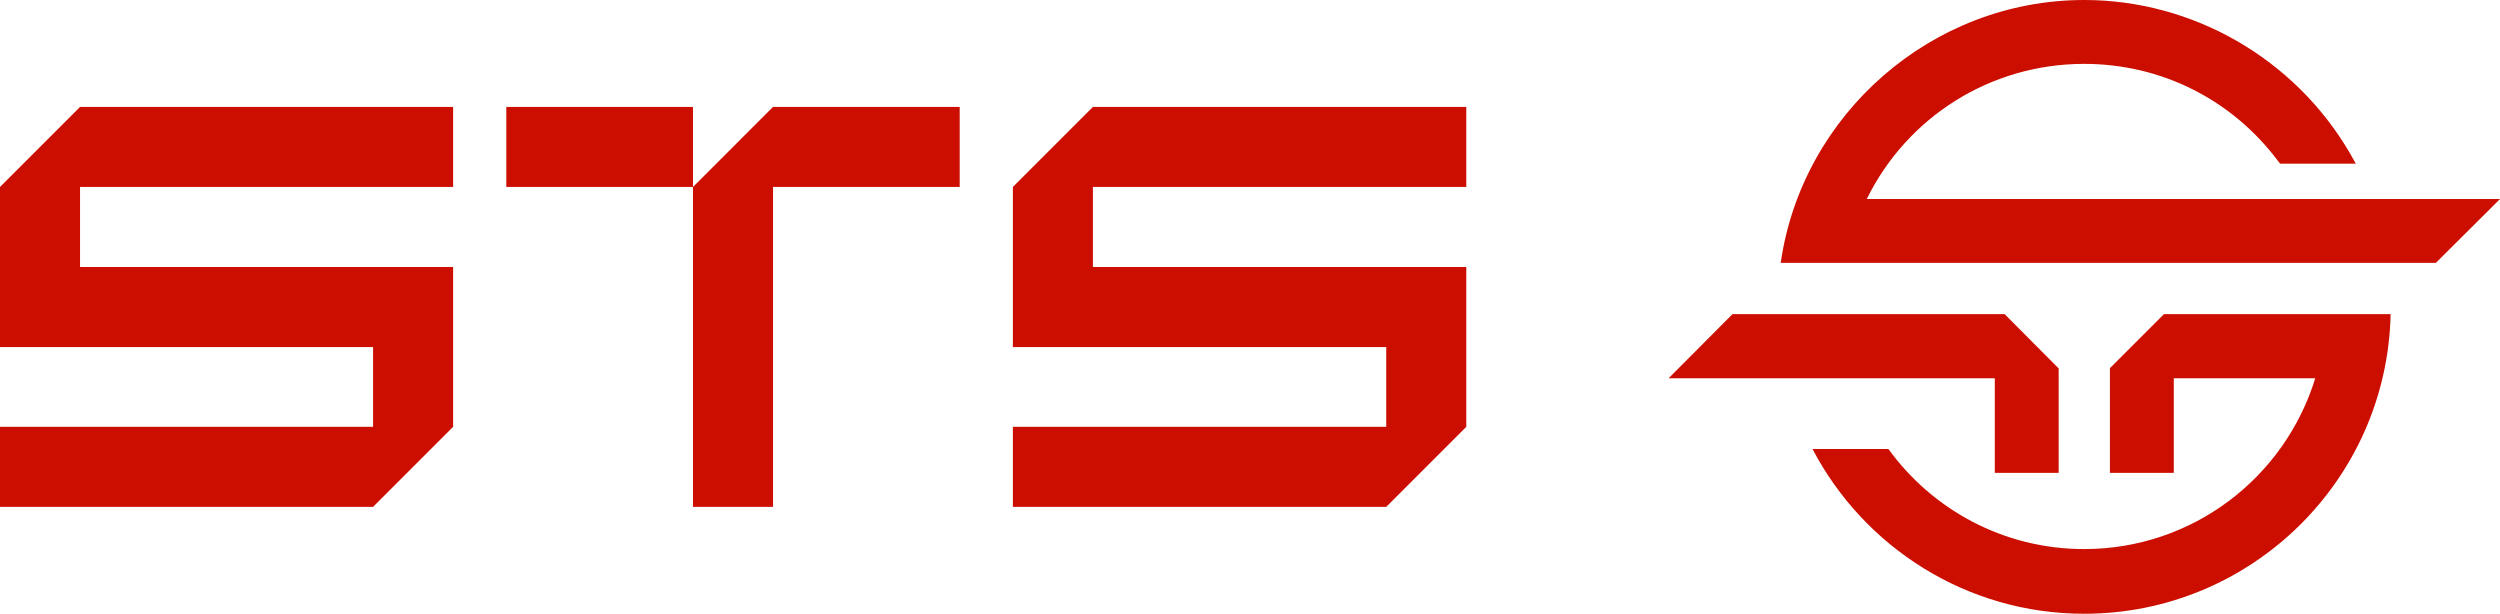
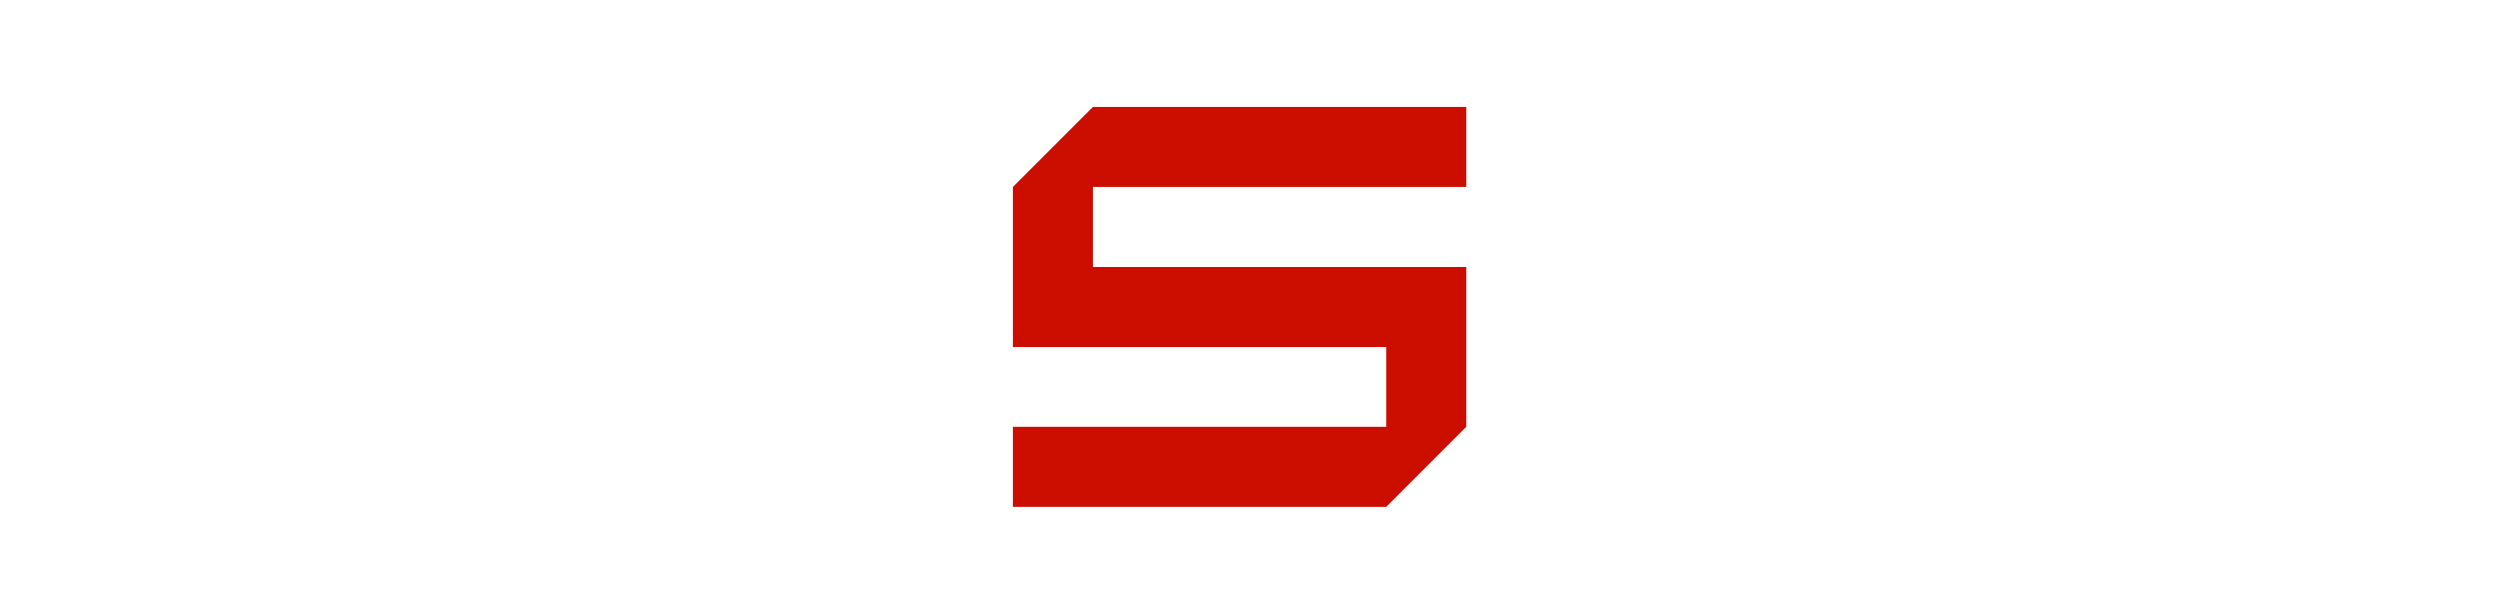
<svg xmlns="http://www.w3.org/2000/svg" version="1.1" id="Layer_1" x="0px" y="0px" viewBox="0 0 912 224" style="enable-background:new 0 0 912 224;" xml:space="preserve">
  <style type="text/css">
	.st0{fill:#CC0E00;}
</style>
  <g>
    <g>
-       <polygon class="st0" points="0,68.2 0,126.6 136.1,126.6 136.1,155.7 0,155.7 0,184.9 136.1,184.9 165.3,155.7 165.3,97.4     29.2,97.4 29.2,68.2 165.3,68.2 165.3,39 29.2,39   " />
      <polygon class="st0" points="369.5,68.2 369.5,126.6 505.7,126.6 505.7,155.7 369.5,155.7 369.5,184.9 505.7,184.9 534.9,155.7     534.9,97.4 398.7,97.4 398.7,68.2 534.9,68.2 534.9,39 398.7,39   " />
-       <path class="st0" d="M252.8,68.2v116.7H282V68.2h68.1V39H282L252.8,68.2z M252.8,39h-68.1v29.2h68.1V39z" />
    </g>
    <g>
-       <polygon class="st0" points="727.7,172.5 751,172.5 751,134.4 731.3,114.6 632,114.6 608.7,138 727.7,138   " />
-       <path class="st0" d="M681,72.6c14.7-29.9,45.1-49.3,79.3-49.3c28,0,53.8,12.9,70.7,35.4l0.8,1h27.6l-2.2-3.9    C837.1,21.4,800,0,760.3,0c-55.5,0-102.9,41.6-110.7,95.9l0,0h0h239L912,72.6H681z" />
-       <path class="st0" d="M789.4,114.6l-19.7,19.7v38.2H793V138h51.6c-11.1,36.1-44.6,62.3-84.3,62.3c-29.4,0-55.4-14.4-71.4-36.5    h-27.7c18.7,35.7,56.1,60.1,99.1,60.1c60.9,0,110.5-48.7,111.8-109.3H789.4z" />
-     </g>
+       </g>
  </g>
</svg>